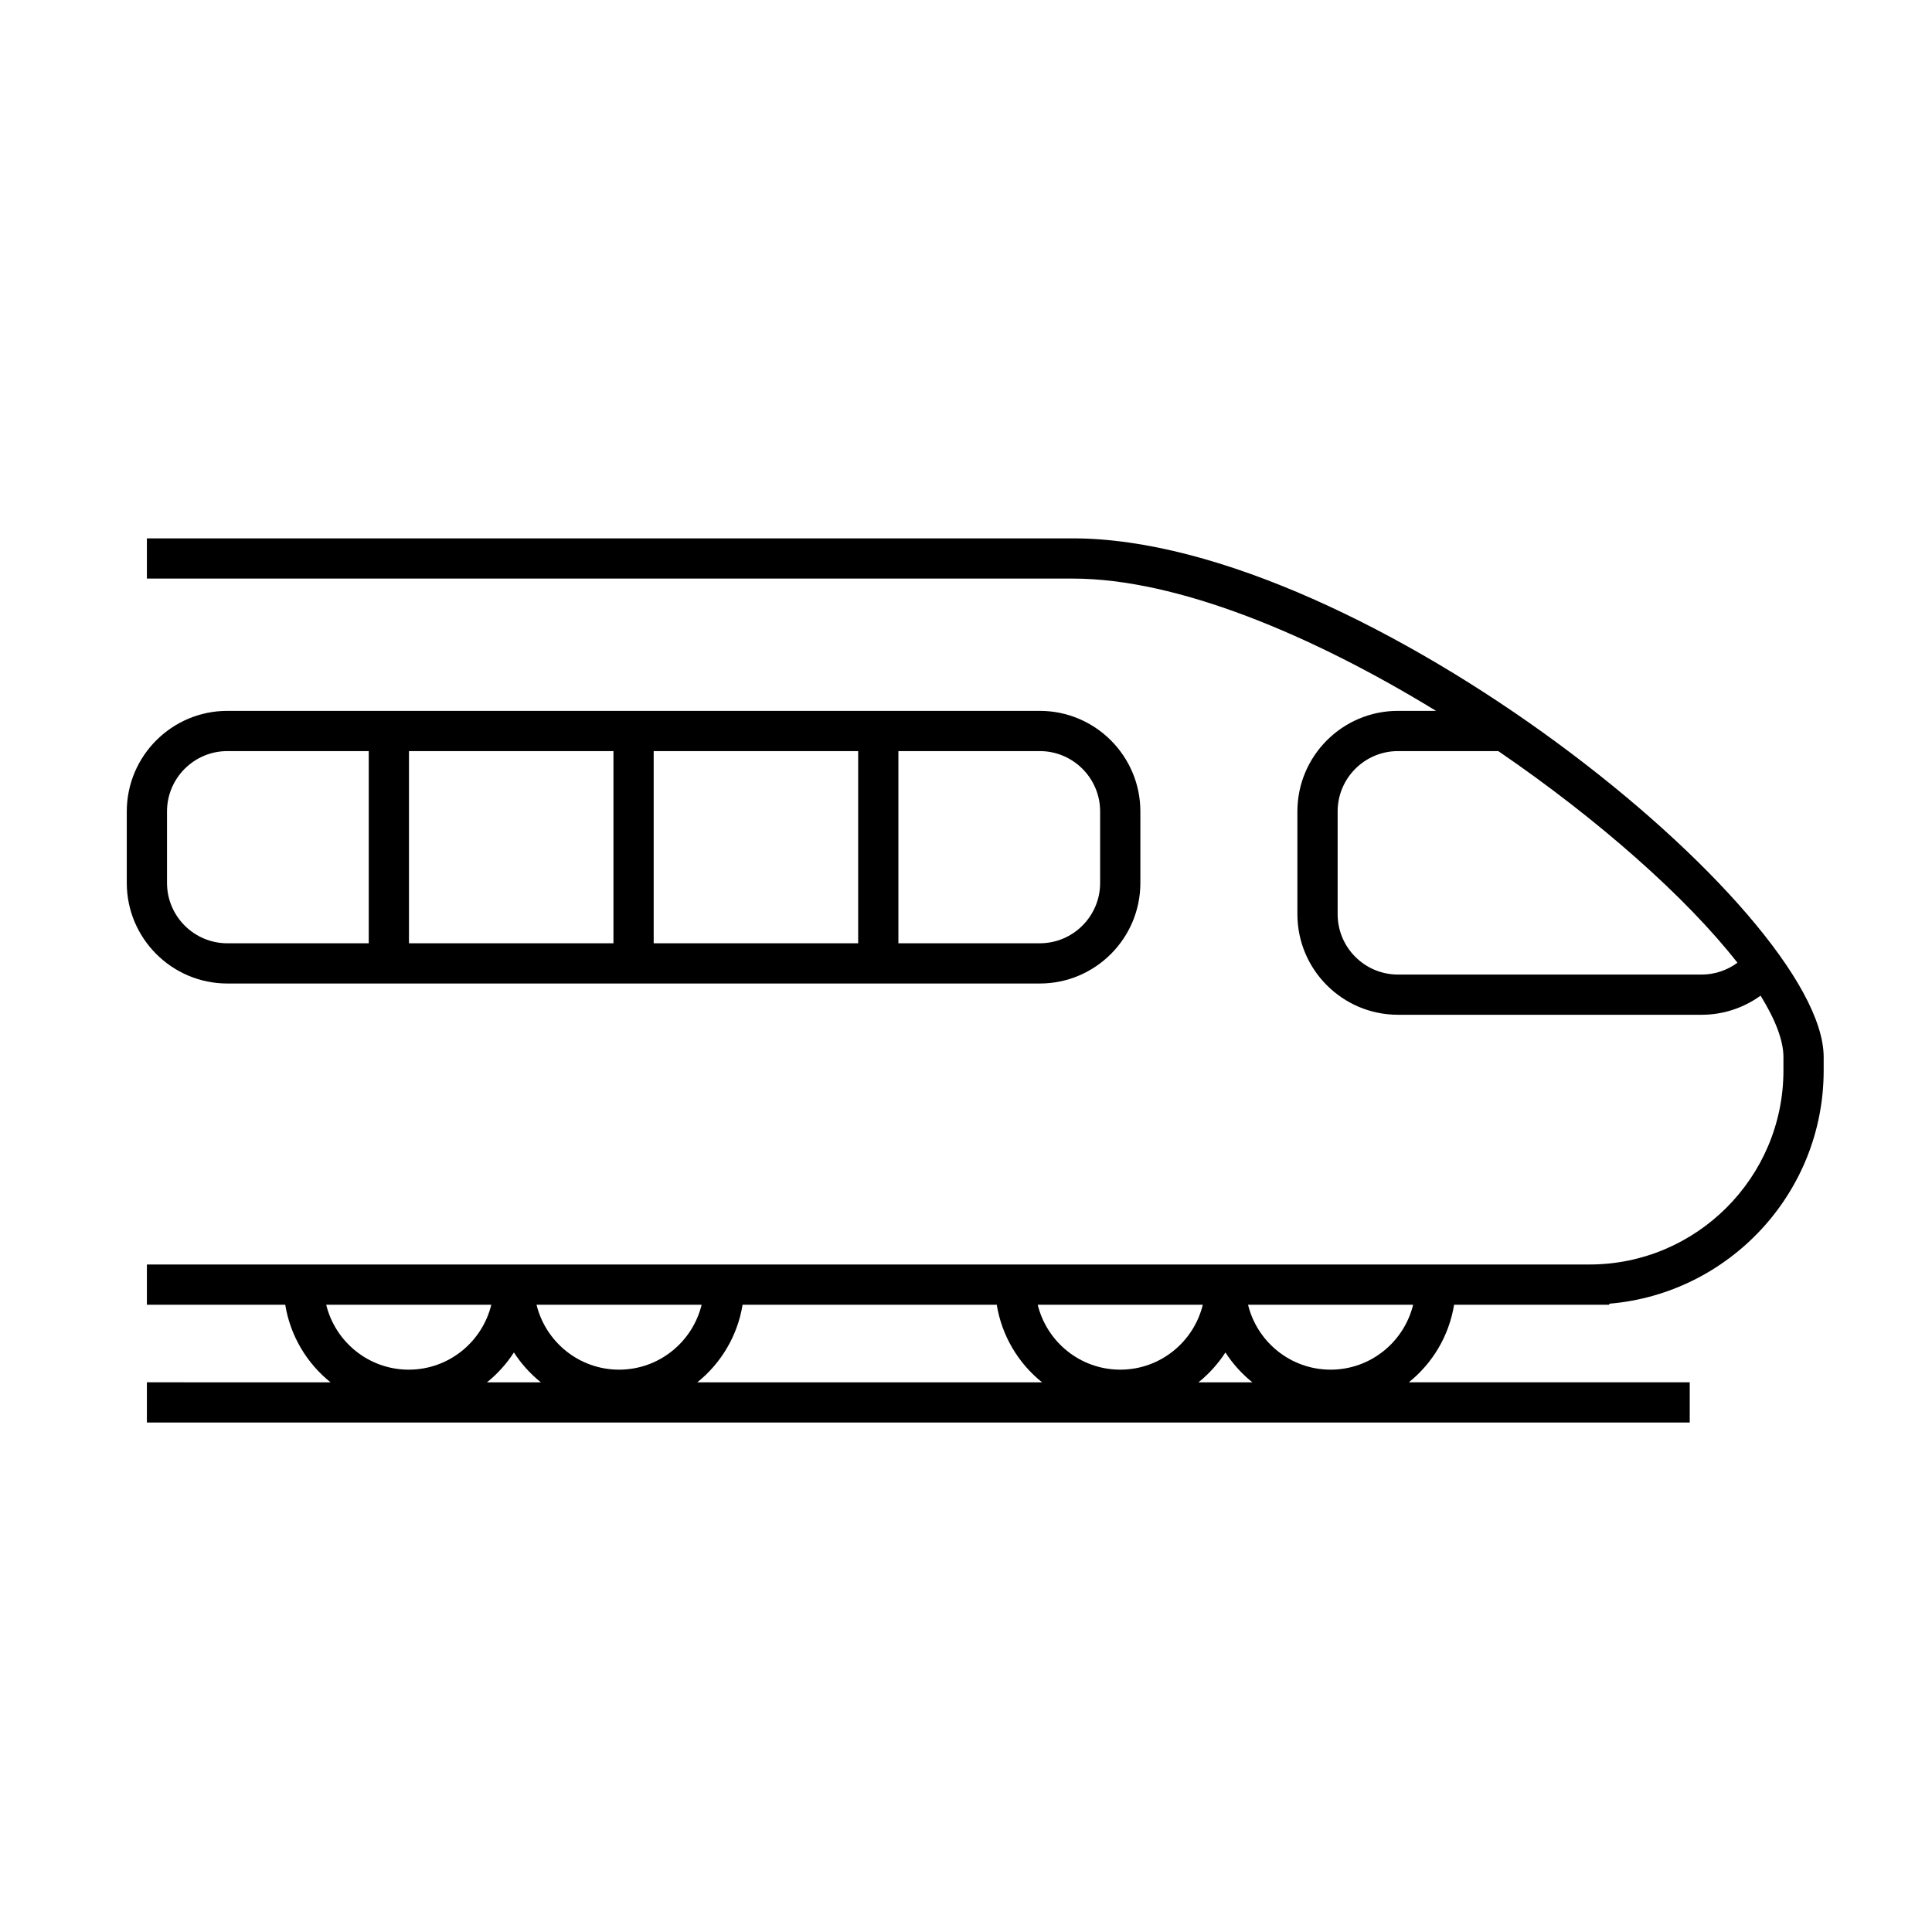
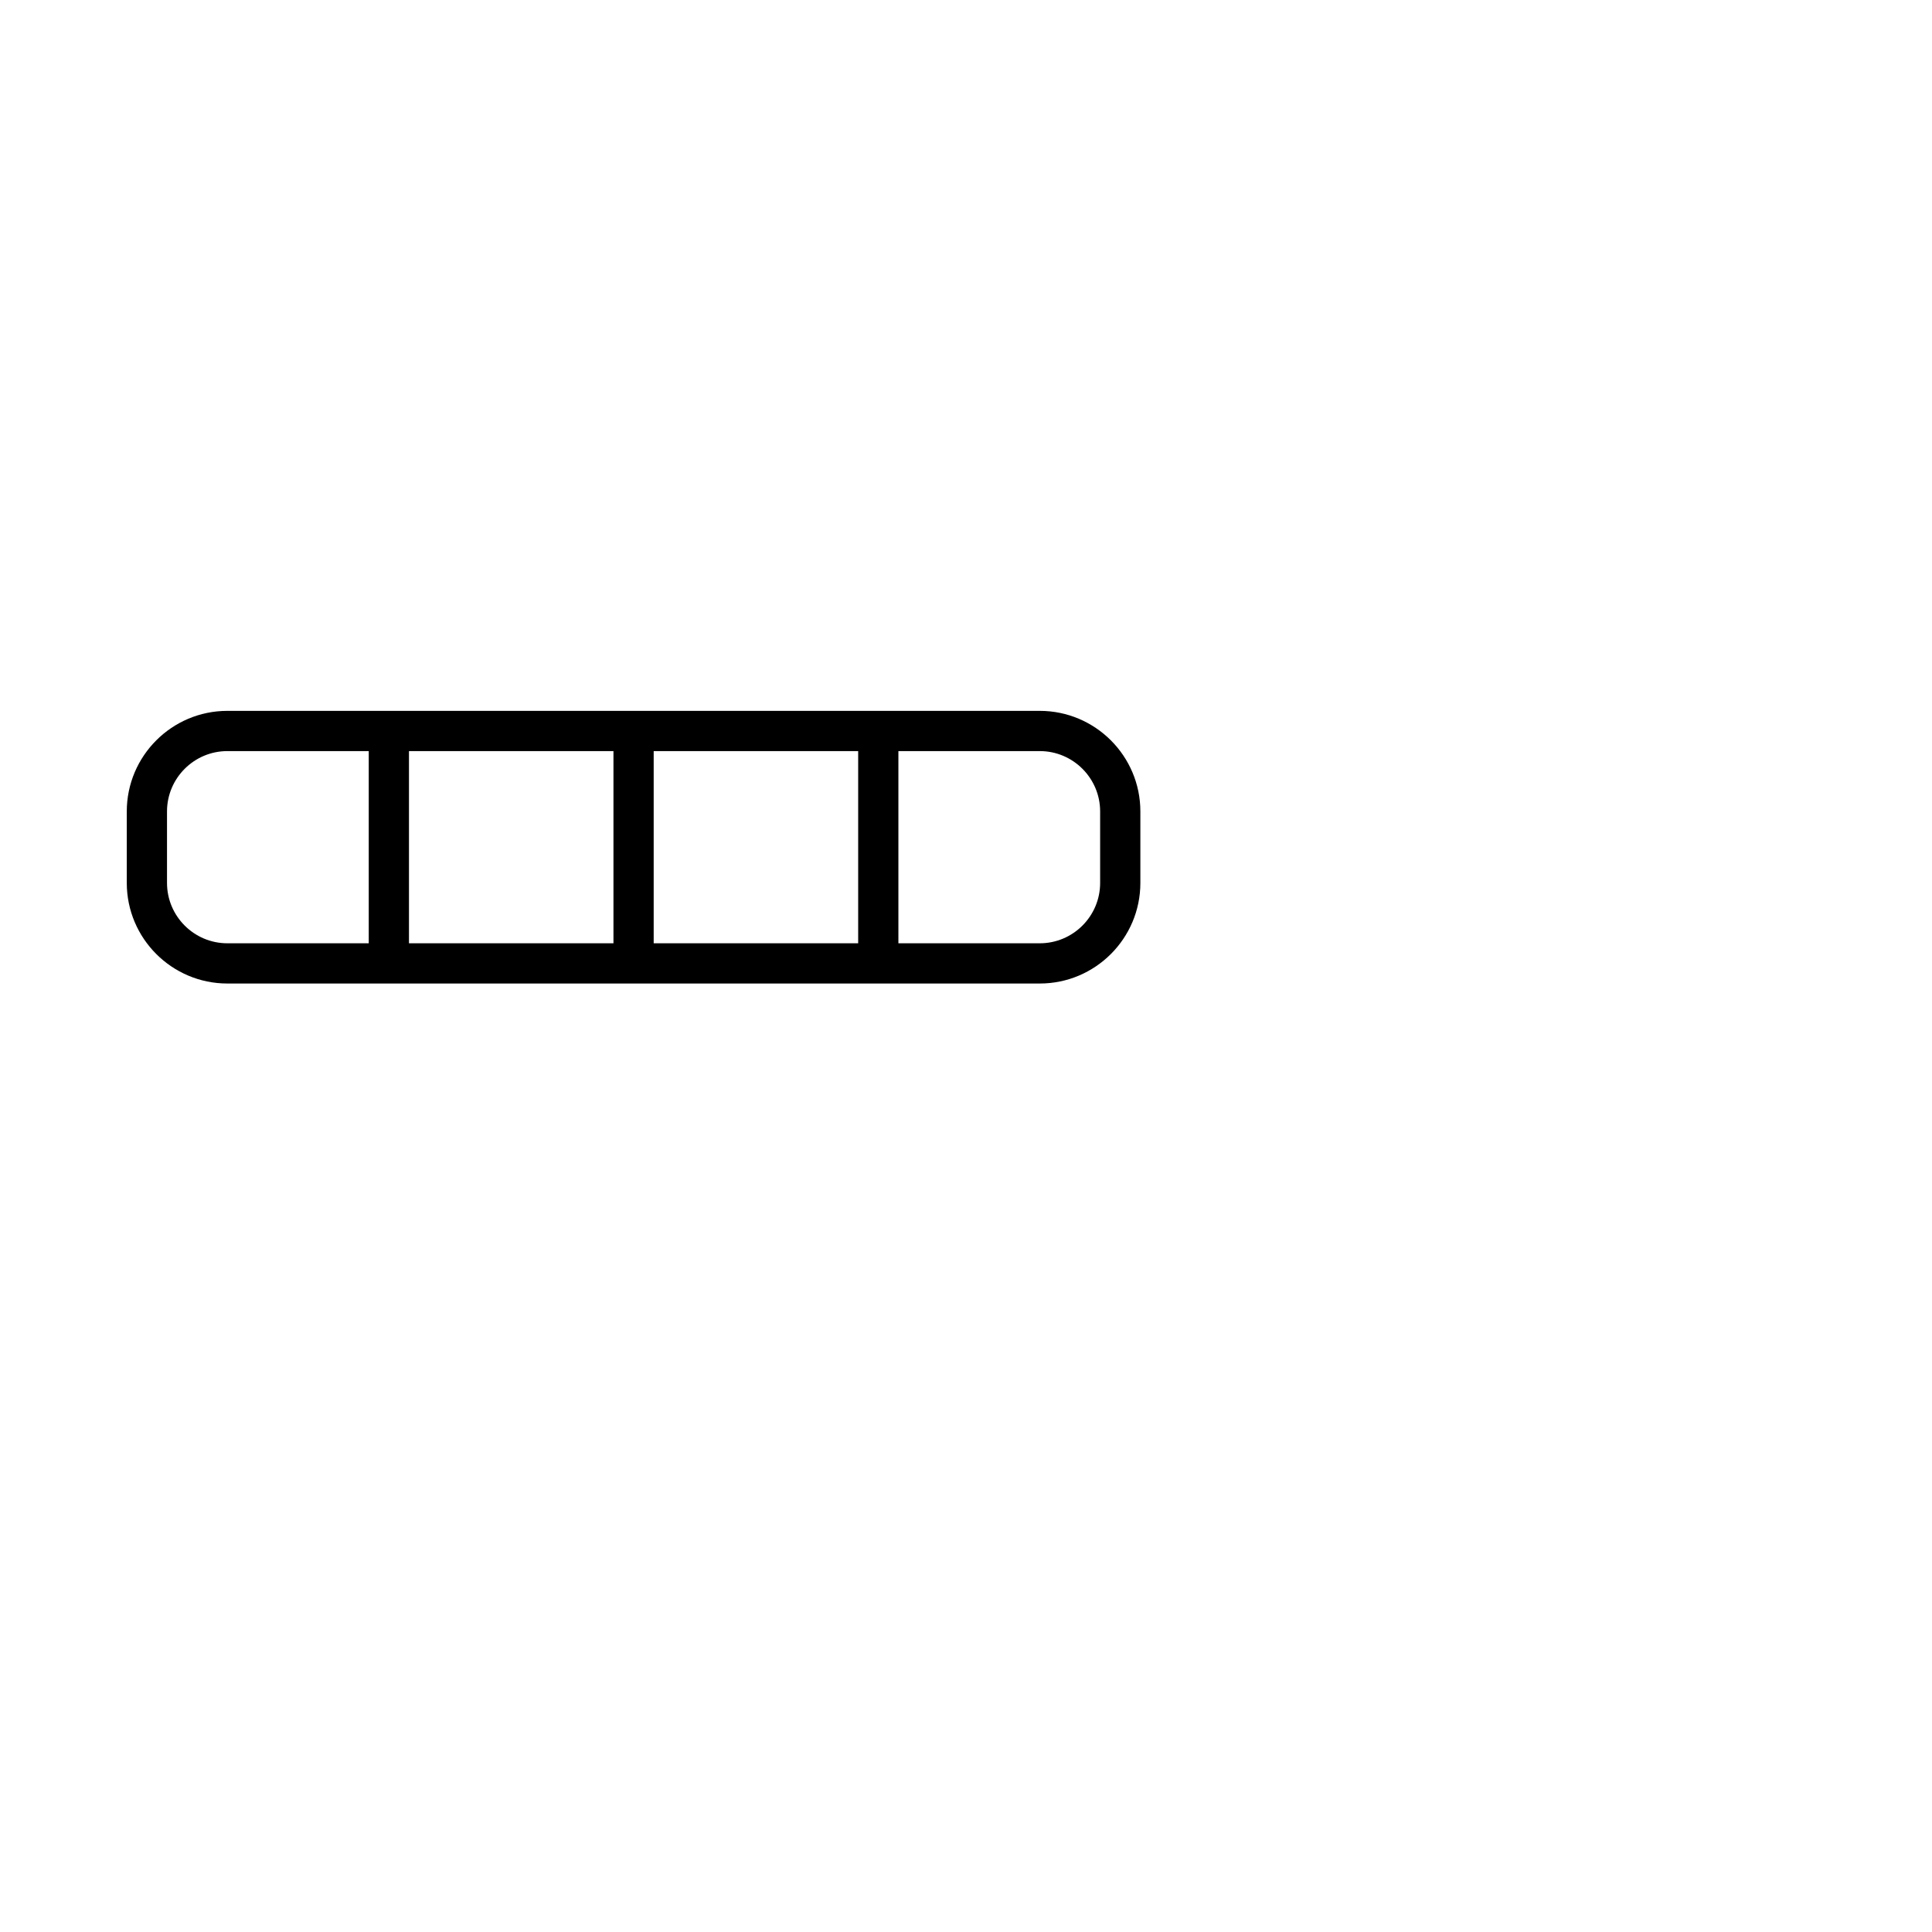
<svg xmlns="http://www.w3.org/2000/svg" height="300px" width="300px" fill="#000000" version="1.1" x="0px" y="0px" viewBox="0 0 144.083 144" enable-background="new 0 0 144.083 144" xml:space="preserve">
-   <path d="M80.01,40.108H10.955v3H80.01c7.814,0,17.85,4.214,27.084,9.864h-2.838c-4.137,0-7.5,3.364-7.5,7.5v7.665  c0,4.136,3.363,7.5,7.5,7.5h22.658c1.594,0,3.119-0.511,4.385-1.425c1.088,1.761,1.705,3.327,1.705,4.582v1  c0,7.977-6.49,14.467-14.467,14.467H10.955v3h10.317c0.379,2.328,1.613,4.37,3.378,5.786H10.955v3h115.061v-3h-20.951  c1.766-1.416,3-3.458,3.377-5.786h11.574v-0.075c8.939-0.754,15.988-8.26,15.988-17.392v-1  C136.004,67.872,101.657,40.108,80.01,40.108z M126.915,72.638h-22.658c-2.482,0-4.5-2.019-4.5-4.5v-7.665  c0-2.481,2.018-4.5,4.5-4.5h7.48c7.506,5.128,14.055,10.944,17.836,15.784C128.807,72.319,127.883,72.638,126.915,72.638z   M30.484,102.104c-2.98,0-5.48-2.068-6.157-4.843H36.64C35.963,100.036,33.464,102.104,30.484,102.104z M36.317,103.048  c0.783-0.629,1.461-1.381,2.009-2.227c0.548,0.846,1.226,1.598,2.01,2.227H36.317z M46.17,102.104c-2.98,0-5.48-2.068-6.157-4.843  h12.313C51.648,100.036,49.149,102.104,46.17,102.104z M52.003,103.048c1.765-1.416,2.999-3.458,3.377-5.786h18.955  c0.379,2.328,1.613,4.37,3.379,5.786H52.003z M83.547,102.104c-2.98,0-5.48-2.068-6.158-4.843h12.313  C89.026,100.036,86.526,102.104,83.547,102.104z M89.379,103.048c0.783-0.629,1.461-1.381,2.01-2.227  c0.547,0.846,1.225,1.598,2.01,2.227H89.379z M99.233,102.104c-2.98,0-5.48-2.068-6.158-4.843h12.313  C104.711,100.036,102.211,102.104,99.233,102.104z" />
  <path d="M16.955,73.306h60.59c4.135,0,7.5-3.364,7.5-7.5v-5.333c0-4.136-3.365-7.5-7.5-7.5h-60.59c-4.136,0-7.5,3.364-7.5,7.5v5.333  C9.455,69.941,12.819,73.306,16.955,73.306z M67,55.973h10.545c2.48,0,4.5,2.019,4.5,4.5v5.333c0,2.481-2.02,4.5-4.5,4.5H67V55.973z   M48.75,55.973H64v14.333H48.75V55.973z M30.5,55.973h15.25v14.333H30.5V55.973z M12.455,60.473c0-2.481,2.019-4.5,4.5-4.5H27.5  v14.333H16.955c-2.481,0-4.5-2.019-4.5-4.5V60.473z" />
</svg>